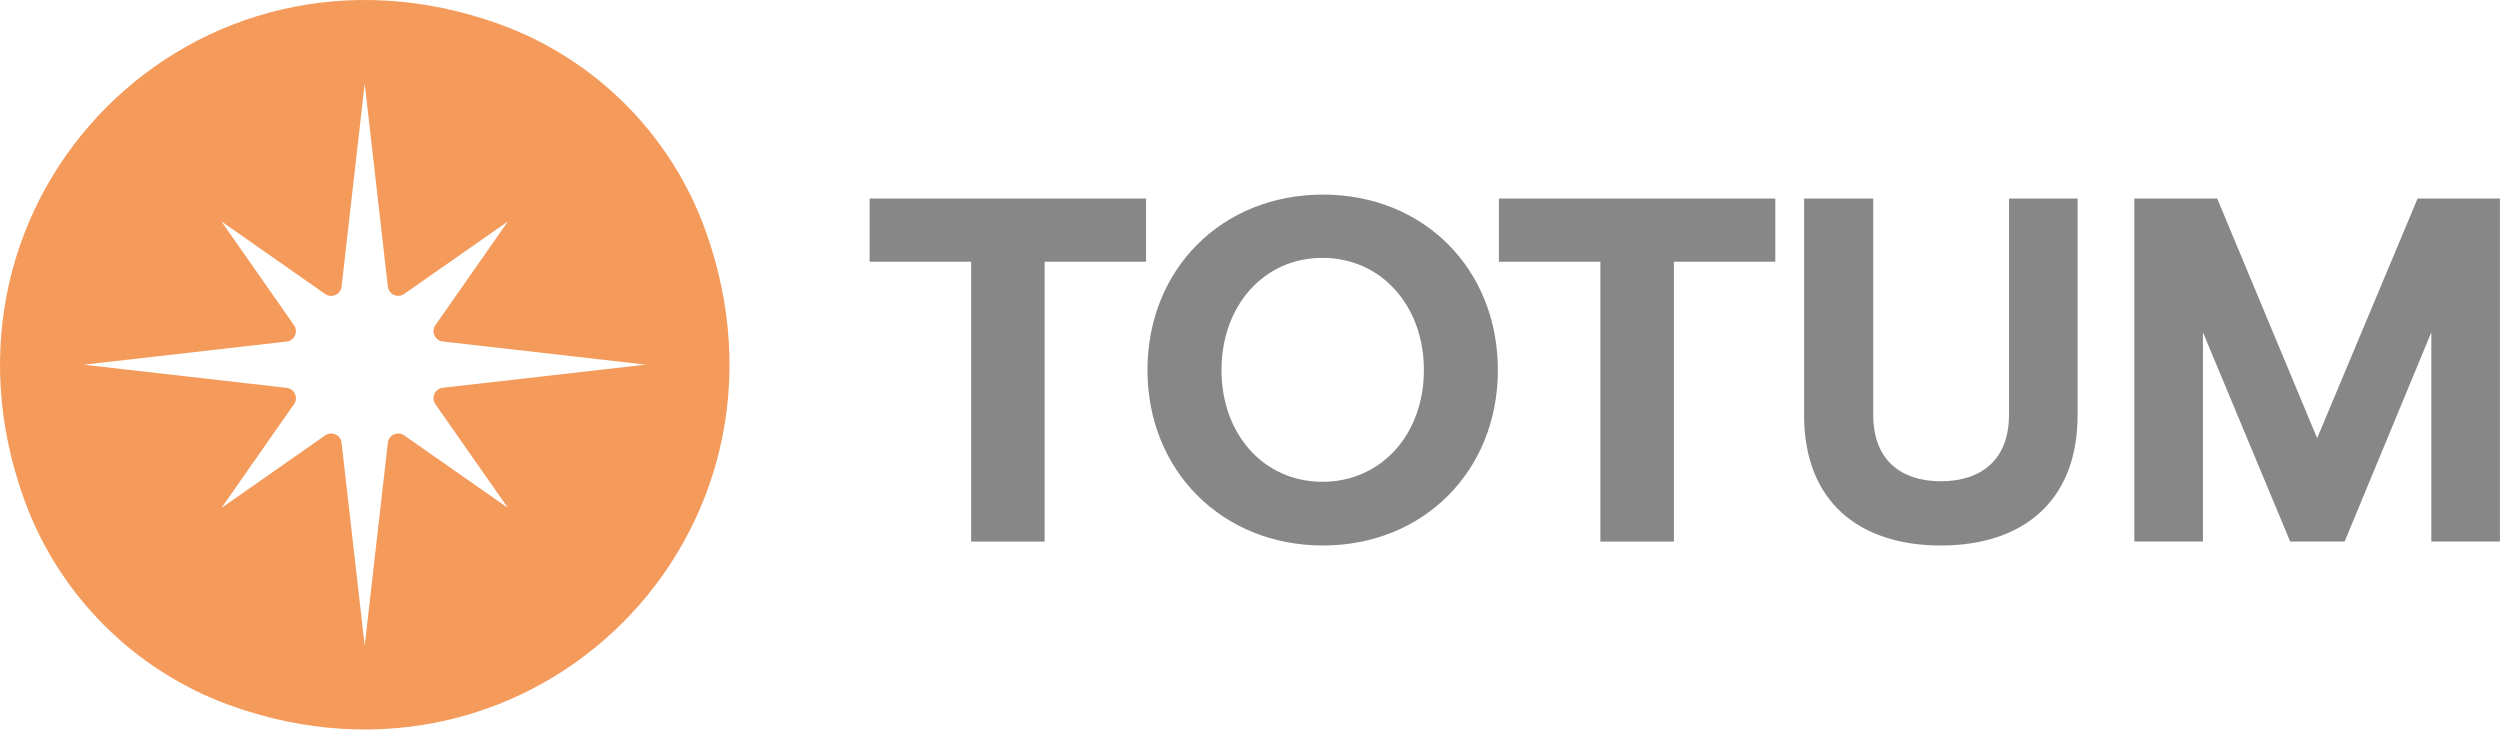
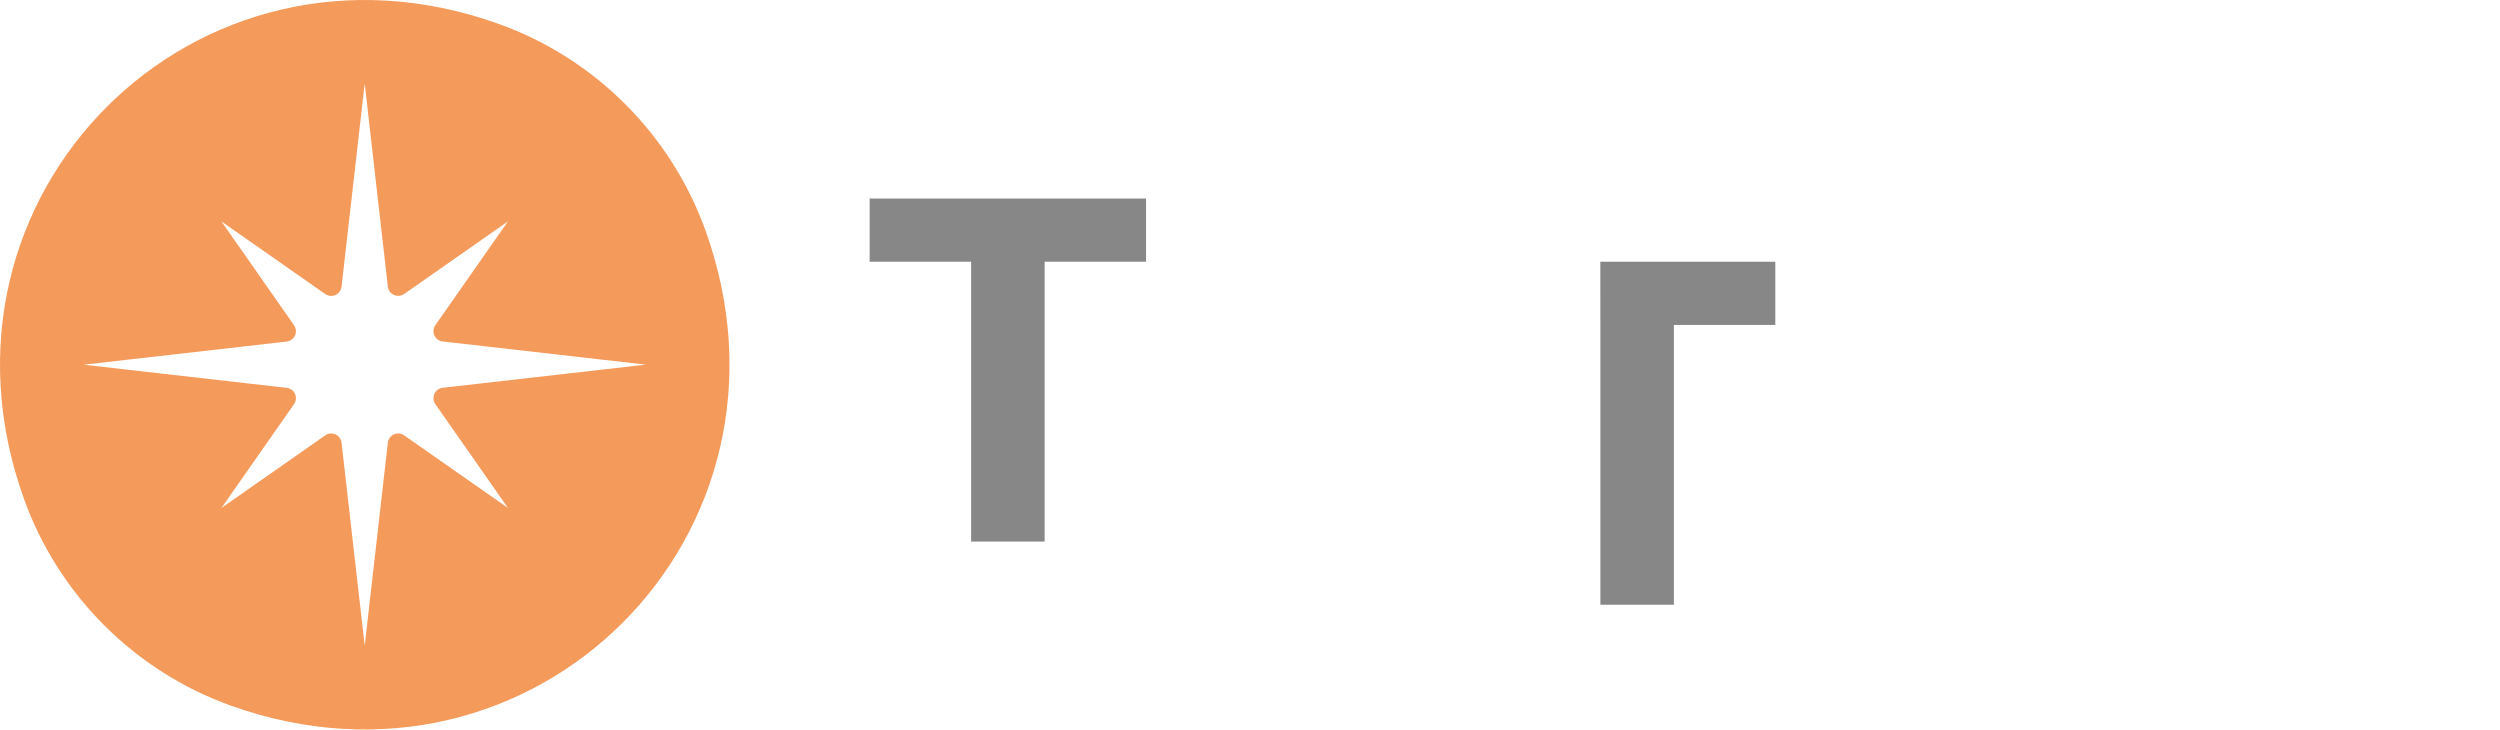
<svg xmlns="http://www.w3.org/2000/svg" id="Layer_2" data-name="Layer 2" viewBox="0 0 387.72 113.14">
  <defs>
    <style>
      .cls-1 {
        fill: #f49a5b;
      }

      .cls-2 {
        fill: #878787;
      }
    </style>
  </defs>
  <g id="Camada_1" data-name="Camada 1">
    <g>
      <path class="cls-1" d="M67.52,62.68l11.26,16.1-16.1-11.26c-1.01-.7-2.39-.08-2.53,1.14l-3.59,31.48-3.59-31.48c-.14-1.22-1.53-1.84-2.53-1.14l-16.1,11.26,11.26-16.1c.7-1.01.08-2.39-1.14-2.53l-31.48-3.59,31.48-3.59c1.22-.14,1.84-1.53,1.14-2.53l-11.26-16.1,16.1,11.26c1,.7,2.39.08,2.53-1.14l3.59-31.49,3.59,31.48c.14,1.22,1.52,1.84,2.53,1.14l16.1-11.26-11.26,16.1c-.7,1-.08,2.39,1.14,2.53l31.49,3.59-31.49,3.59c-1.22.14-1.84,1.52-1.14,2.53M77.38,3.72C30.33-13.18-13.18,30.33,3.72,77.38c5.35,14.89,17.15,26.69,32.04,32.04,47.06,16.89,90.55-26.61,73.66-73.66-5.35-14.89-17.15-26.69-32.04-32.04" />
      <g>
        <path class="cls-2" d="M150.6,40.59h-15.73v-9.8h42.87v9.8h-15.73v43.4h-11.4v-43.4Z" />
-         <path class="cls-2" d="M177.96,57.39c0-15.66,11.55-27.21,27.21-27.21s27.13,11.55,27.13,27.21-11.55,27.21-27.13,27.21-27.21-11.55-27.21-27.21ZM220.83,57.39c0-9.96-6.61-17.4-15.73-17.4s-15.66,7.45-15.66,17.4,6.54,17.33,15.66,17.33,15.73-7.37,15.73-17.33Z" />
-         <path class="cls-2" d="M248.19,40.59h-15.73v-9.8h42.87v9.8h-15.73v43.4h-11.4v-43.4Z" />
-         <path class="cls-2" d="M279.8,64.38V30.79h10.72v33.59c0,6.99,4.33,10.26,10.49,10.26s10.56-3.27,10.56-10.26V30.79h10.64v33.59c0,13.45-8.59,20.22-21.21,20.22s-21.21-6.76-21.21-20.22Z" />
-         <path class="cls-2" d="M331.02,30.79h12.84l15.5,37.17,15.58-37.17h12.77v53.2h-10.64v-32.45l-13.45,32.45h-8.44l-13.53-32.45v32.45h-10.64V30.79Z" />
+         <path class="cls-2" d="M248.19,40.59h-15.73h42.87v9.8h-15.73v43.4h-11.4v-43.4Z" />
      </g>
    </g>
  </g>
</svg>